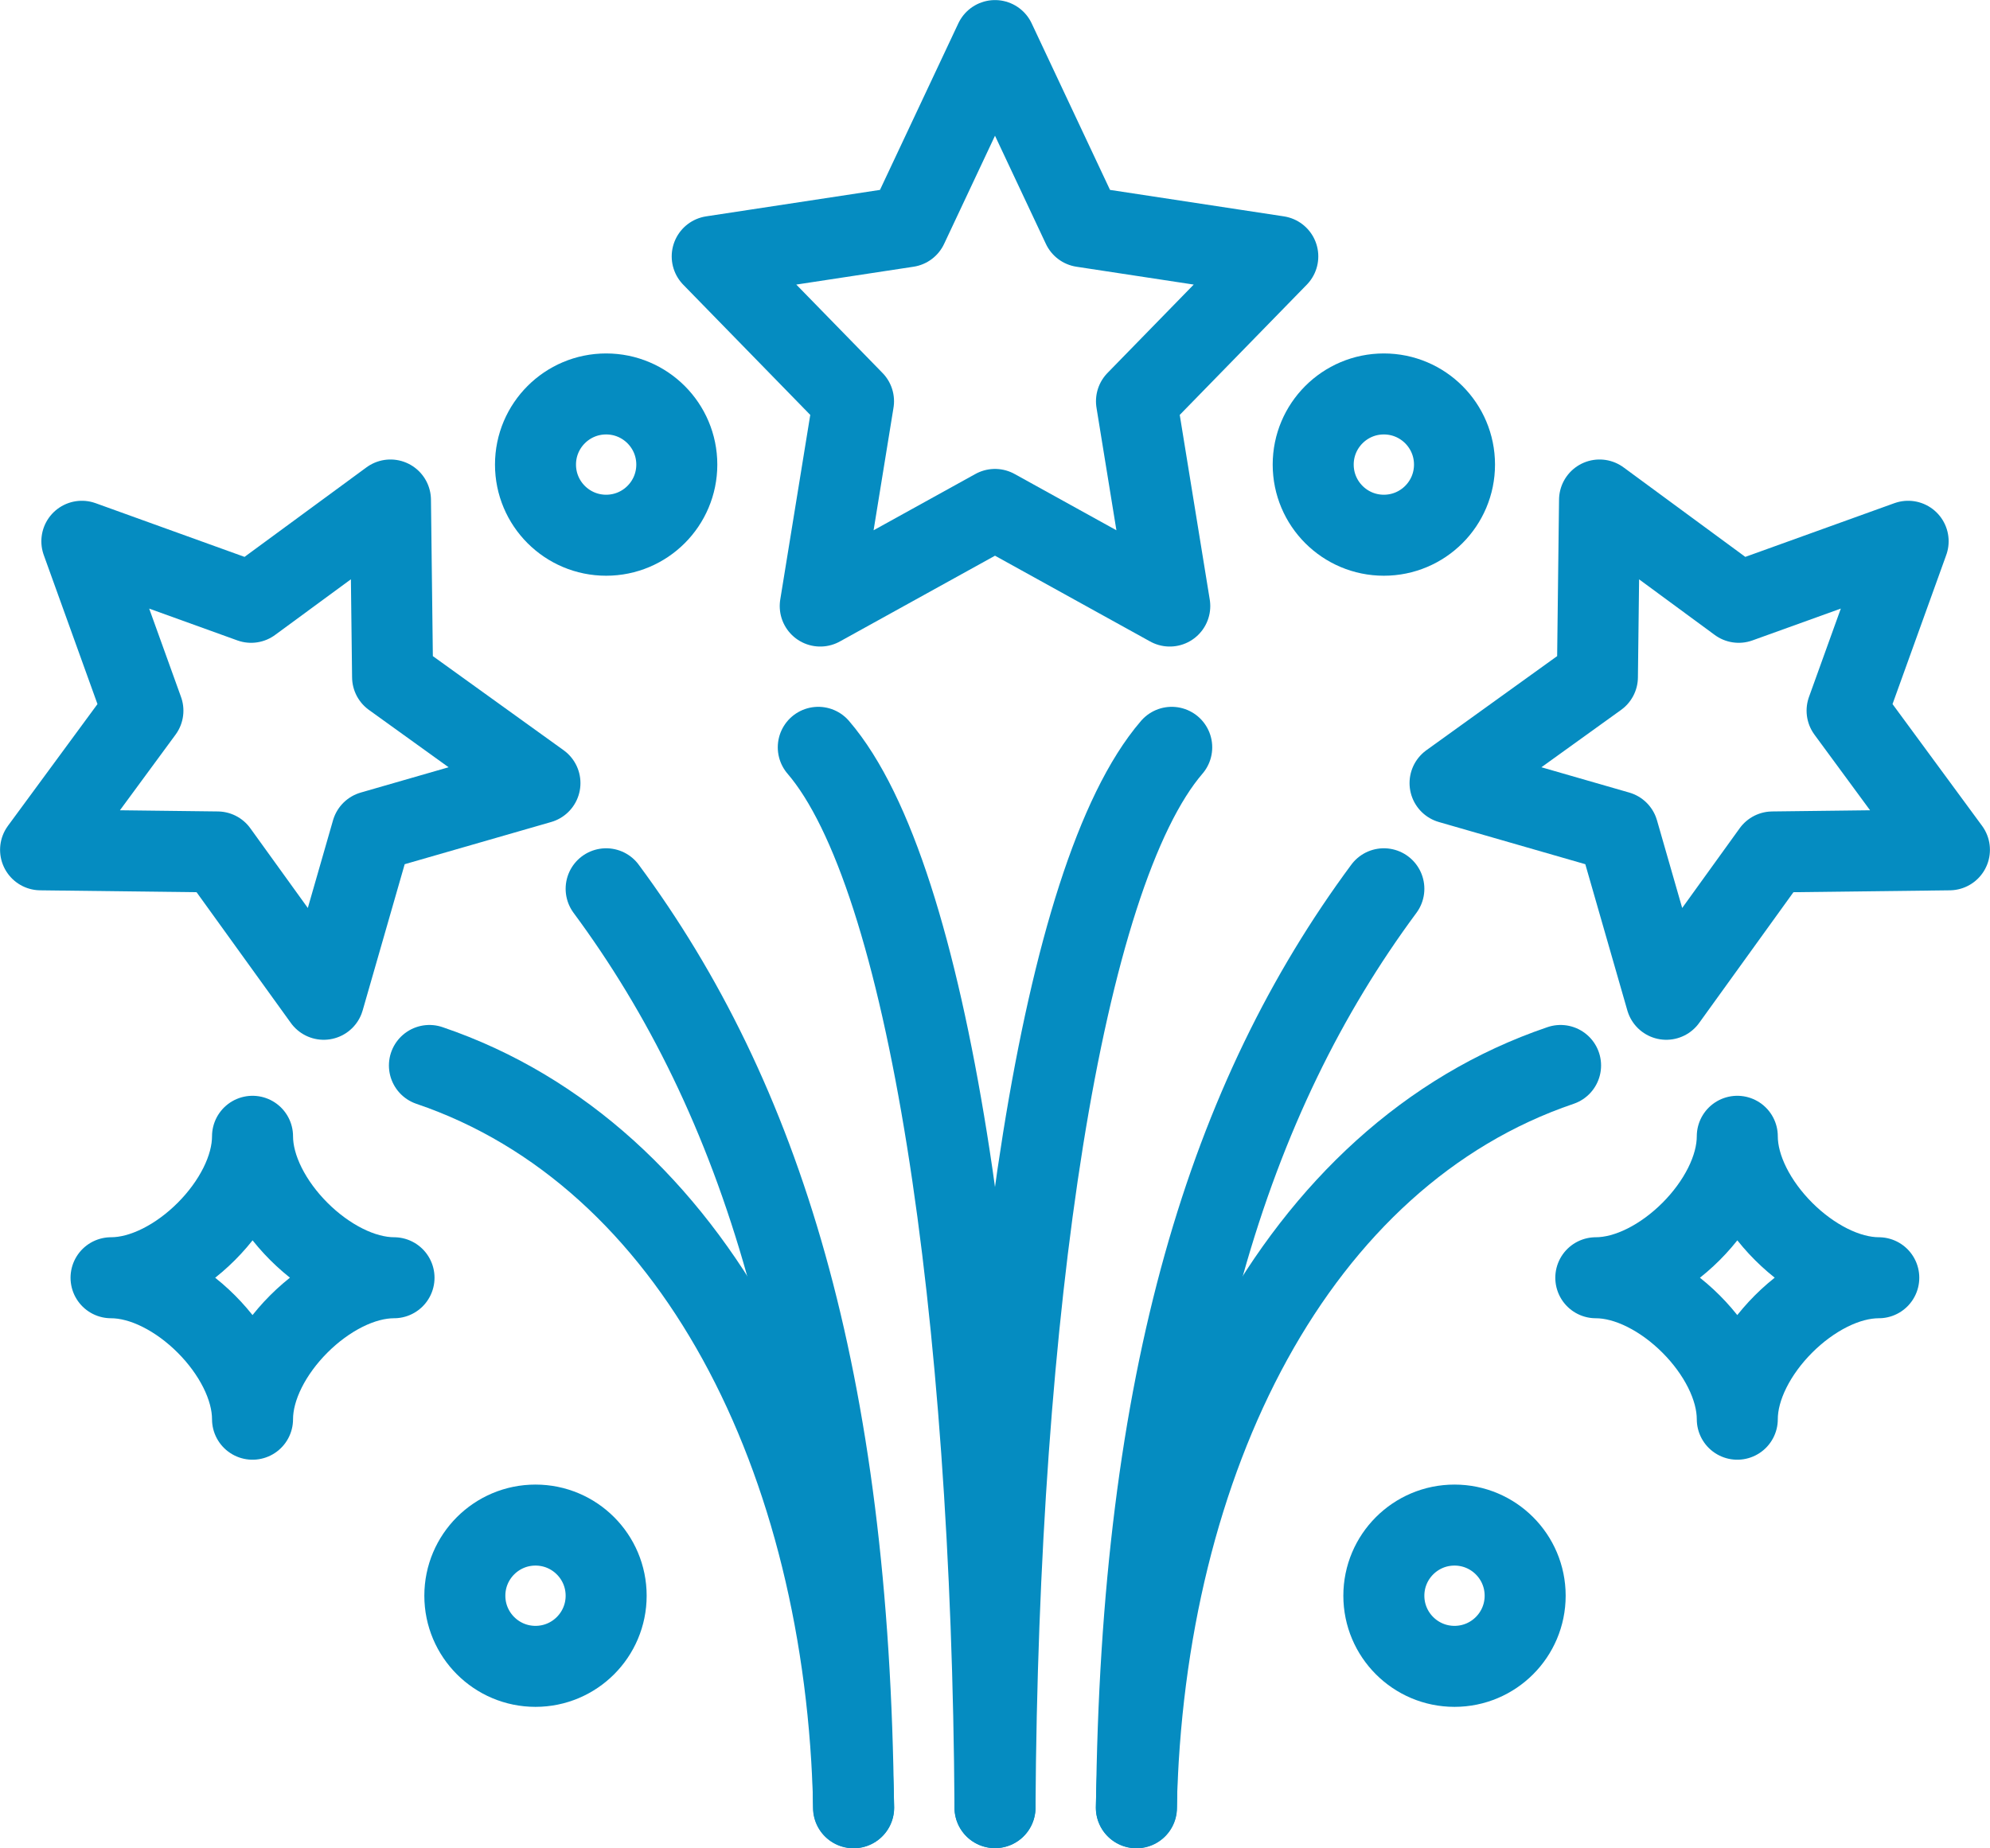
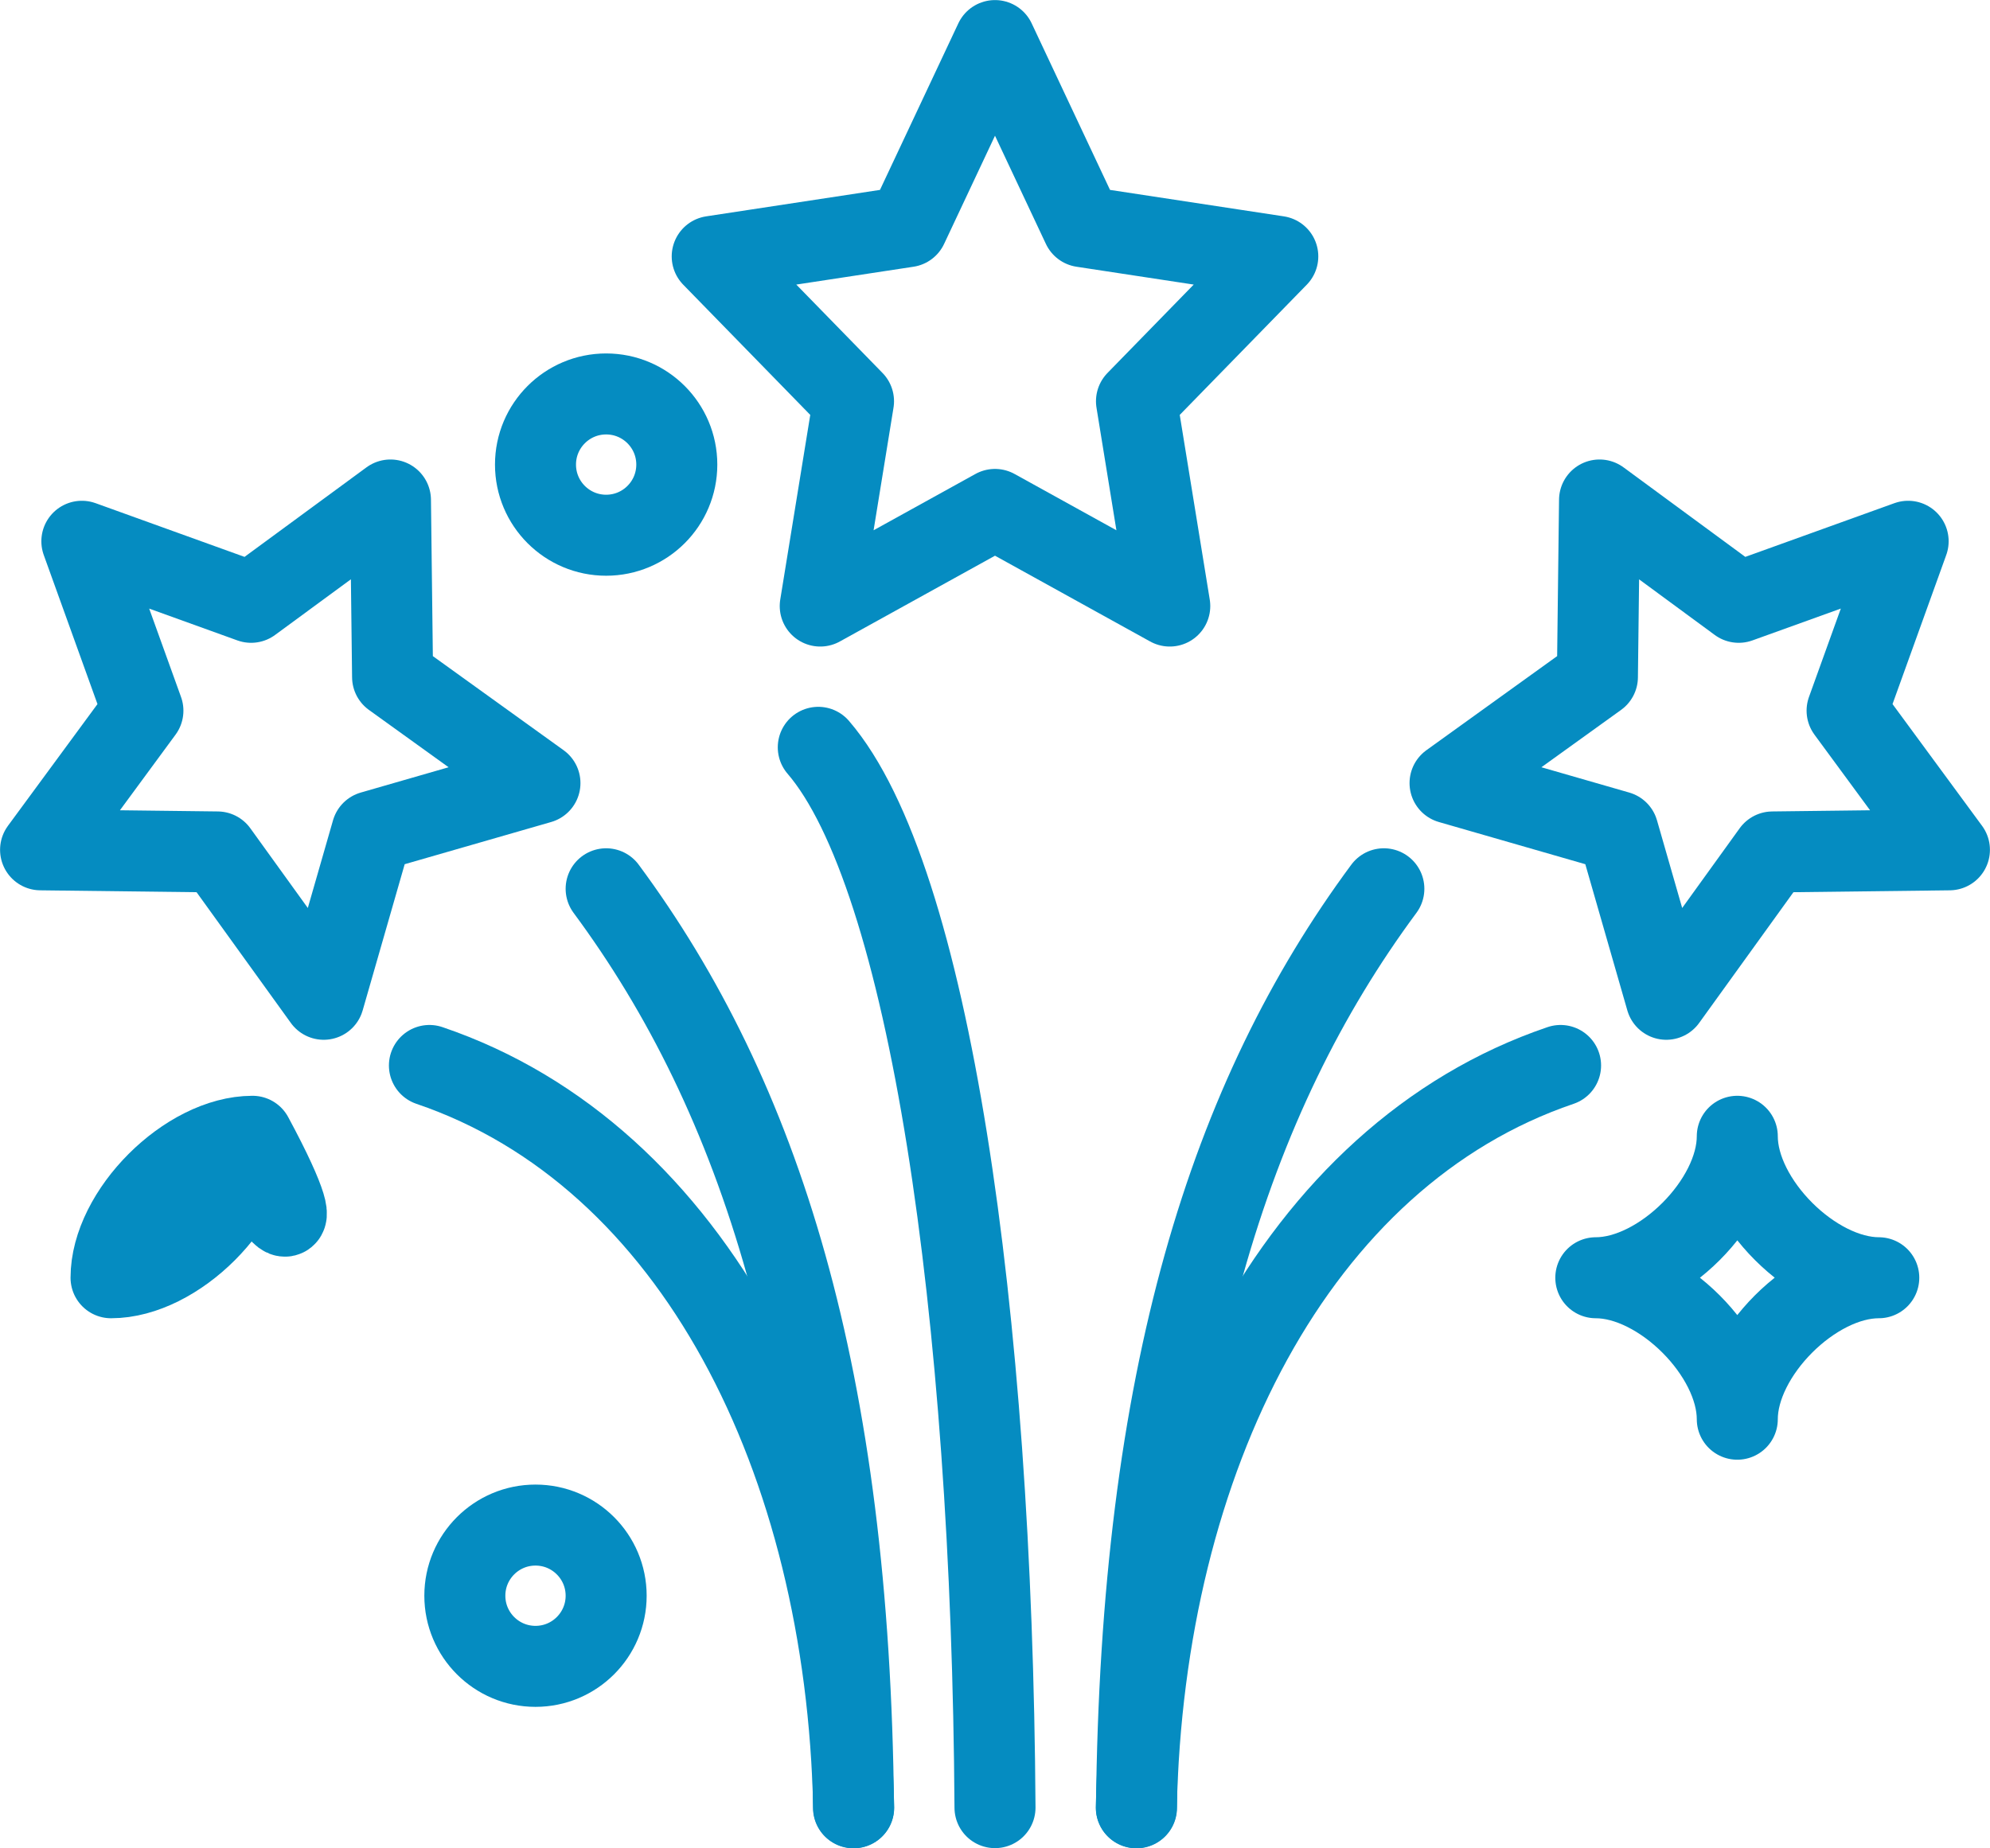
<svg xmlns="http://www.w3.org/2000/svg" version="1.1" id="Layer_1" x="0px" y="0px" viewBox="0 0 1118.2 1038.7" style="enable-background:new 0 0 1118.2 1038.7;" xml:space="preserve">
  <style type="text/css">
	.st0{fill:none;stroke:#058CC1;stroke-width:45.524;stroke-linecap:round;stroke-linejoin:round;}
	.st1{fill:#058CC1;}
	.st2{fill:none;stroke:#058CC1;stroke-width:44.223;stroke-linecap:round;stroke-linejoin:round;}
</style>
  <g>
-     <path class="st0" d="M141.9,638.6c0,36.7-42.8,79.5-79.5,79.5c36.7,0,79.5,42.8,79.5,79.5c0-36.7,42.8-79.5,79.5-79.5   C184.7,718,141.9,675.2,141.9,638.6z" />
+     <path class="st0" d="M141.9,638.6c0,36.7-42.8,79.5-79.5,79.5c0-36.7,42.8-79.5,79.5-79.5   C184.7,718,141.9,675.2,141.9,638.6z" />
    <path class="st0" d="M976.2,638.6c0,36.7-42.8,79.5-79.5,79.5c36.7,0,79.5,42.8,79.5,79.5c0-36.7,42.8-79.5,79.5-79.5   C1019,718,976.2,675.2,976.2,638.6z" />
    <polygon class="st0" points="559.1,286.3 460.9,340.6 479.6,225.5 400.2,144.1 509.9,127.4 559.1,22.8 608.3,127.4 718,144.1    638.6,225.5 657.3,340.6  " />
    <polygon class="st0" points="209,467.3 181.9,561.6 122.2,478.8 22.8,477.6 80.3,399.4 46,304.2 141.1,338.5 219.4,281    220.6,380.5 303.4,440.1  " />
    <polygon class="st0" points="909.2,467.3 936.3,561.6 996,478.8 1095.4,477.6 1037.9,399.4 1072.2,304.2 977,338.5 898.8,281    897.6,380.5 814.8,440.1  " />
    <path class="st0" d="M459.8,420c62.1,72.2,97.6,316.9,99.3,595.9" />
    <path class="st0" d="M876.9,598.8c-149,50.6-234.2,221.8-238.4,417.1" />
    <path class="st0" d="M241.3,598.8c149,50.6,234.2,221.8,238.4,417.1" />
    <path class="st0" d="M777.6,499.5C690.7,616.9,641,774.1,638.6,1016" />
    <path class="st0" d="M340.6,499.5c86.9,117.4,136.6,274.6,139,516.5" />
-     <path class="st0" d="M658.4,420c-62.1,72.2-97.6,316.9-99.3,595.9" />
-     <circle class="st0" cx="817.3" cy="896.8" r="39.7" />
    <circle class="st0" cx="300.9" cy="896.8" r="39.7" />
    <circle class="st0" cx="340.6" cy="261.1" r="39.7" />
-     <circle class="st0" cx="777.6" cy="261.1" r="39.7" />
  </g>
</svg>